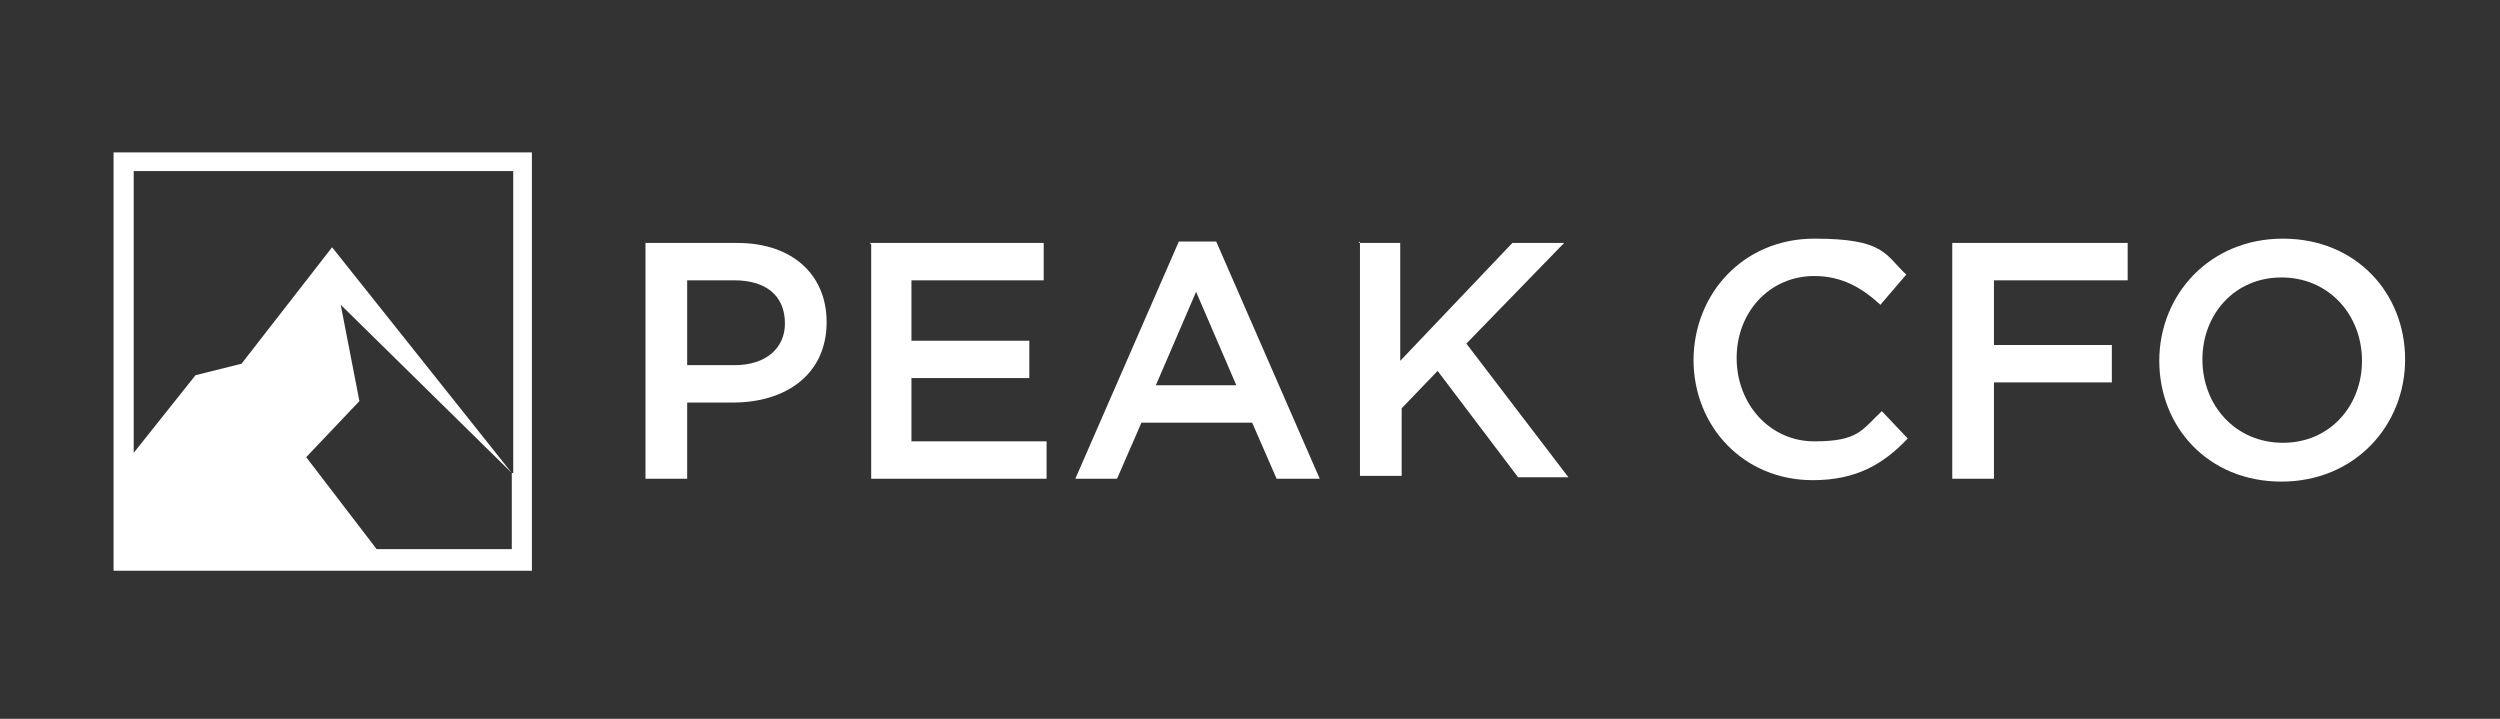
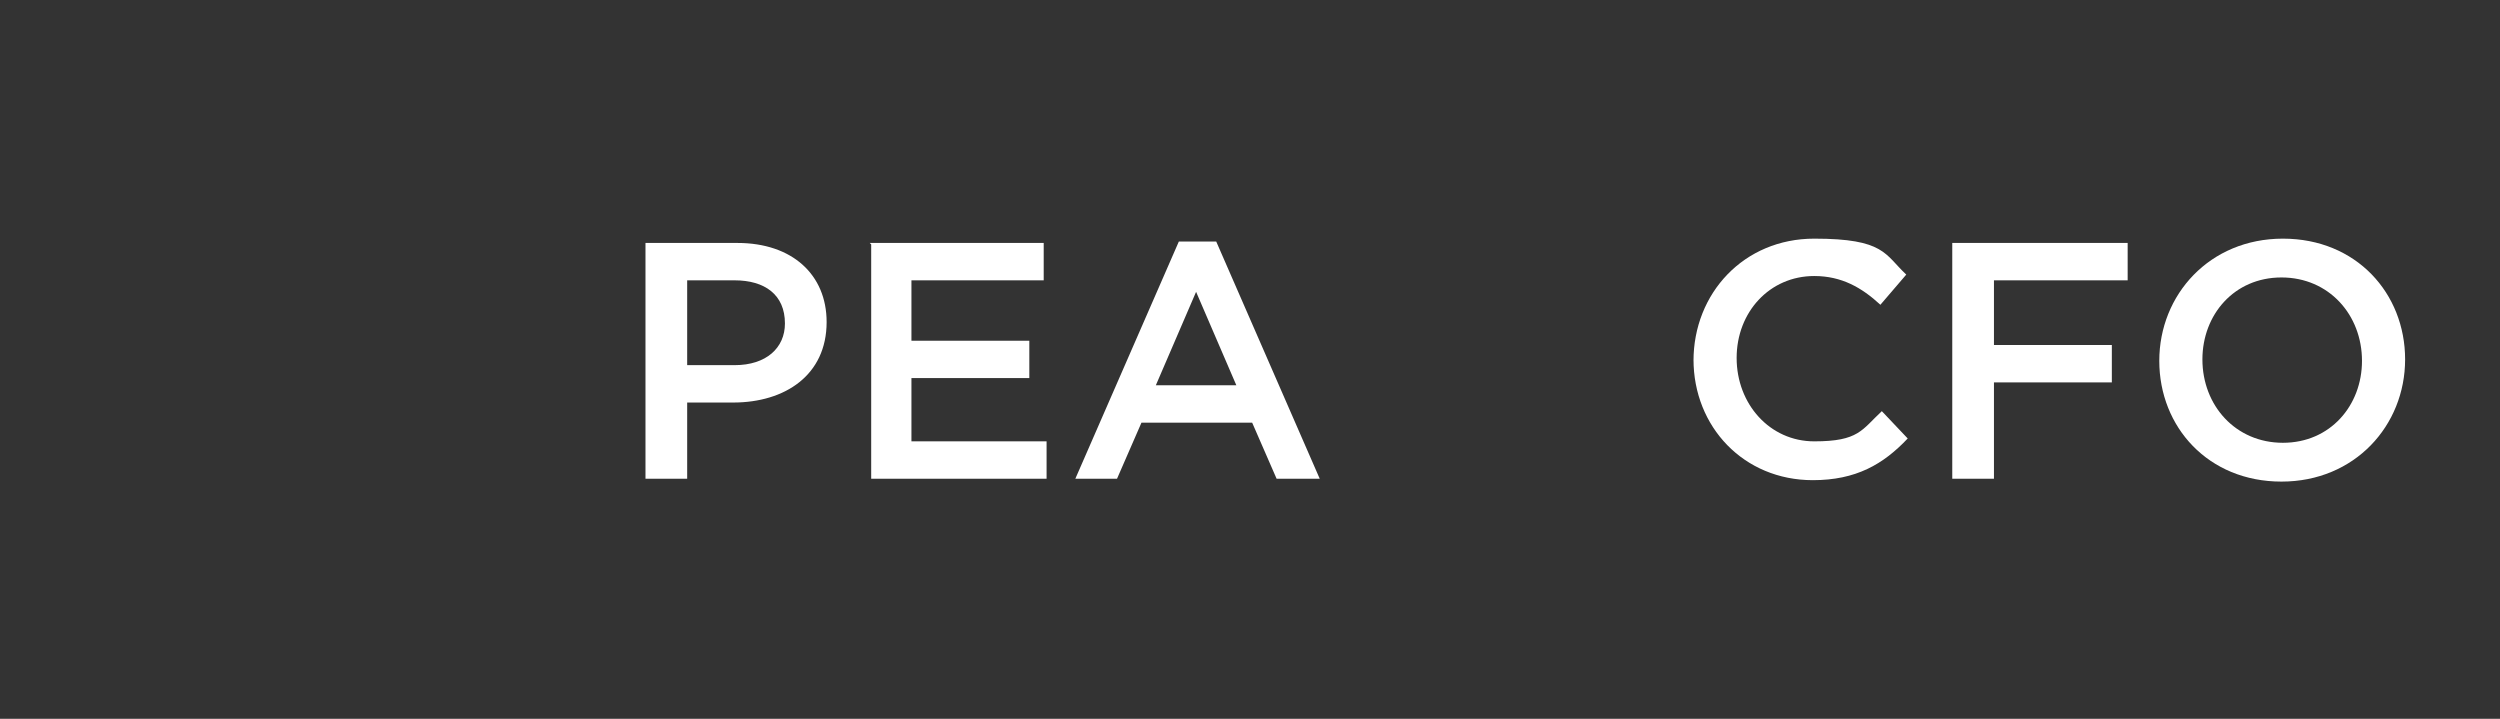
<svg xmlns="http://www.w3.org/2000/svg" id="Layer_1" version="1.1" viewBox="0 0 173.9 50">
  <rect x="0" y="0" width="173.9" height="50" fill="#333333" stroke="none" />
  <defs>
    <style>
      .st0 {
        fill: #fff;
      }
    </style>
  </defs>
  <g>
    <path class="st0" d="M44.9,16.9h6.4c3.8,0,6.2,2.2,6.2,5.5h0c0,3.7-2.9,5.6-6.5,5.6h-3.2v5.3h-2.9v-16.3ZM51.1,25.4c2.2,0,3.5-1.2,3.5-2.9h0c0-2-1.4-3-3.5-3h-3.3v5.9h3.3Z" />
    <path class="st0" d="M60.5,16.9h12.1v2.6h-9.2v4.2h8.2v2.6h-8.2v4.4h9.4v2.6h-12.2v-16.3Z" />
    <path class="st0" d="M81.9,16.8h2.7l7.2,16.5h-3l-1.7-3.9h-7.7l-1.7,3.9h-2.9l7.2-16.5ZM86,26.8l-2.8-6.5-2.8,6.5h5.6Z" />
-     <path class="st0" d="M94.5,16.9h2.9v8.2l7.8-8.2h3.6l-6.8,7,7.1,9.3h-3.5l-5.6-7.4-2.5,2.6v4.7h-2.9v-16.3Z" />
    <path class="st0" d="M117.8,25.1h0c0-4.7,3.5-8.5,8.4-8.5s4.9,1.1,6.4,2.5l-1.8,2.1c-1.3-1.2-2.7-2-4.6-2-3.1,0-5.4,2.5-5.4,5.7h0c0,3.2,2.3,5.8,5.4,5.8s3.3-.8,4.7-2.1l1.8,1.9c-1.7,1.8-3.6,2.9-6.6,2.9-4.8,0-8.3-3.7-8.3-8.4Z" />
    <path class="st0" d="M135.8,16.9h12.2v2.6h-9.3v4.5h8.2v2.6h-8.2v6.7h-2.9v-16.3Z" />
    <path class="st0" d="M150.2,25.1h0c0-4.6,3.5-8.5,8.6-8.5s8.5,3.8,8.5,8.4h0c0,4.6-3.5,8.5-8.6,8.5s-8.5-3.8-8.5-8.4ZM164.3,25.1h0c0-3.2-2.3-5.8-5.6-5.8s-5.5,2.6-5.5,5.7h0c0,3.2,2.3,5.8,5.6,5.8s5.5-2.6,5.5-5.7Z" />
  </g>
-   <path class="st0" d="M7.9,10.6v29.1h29.1V10.6H7.9ZM35.6,32.9v5.3h-9.4l-4.9-6.4,3.7-3.9-1.3-6.7,11.9,11.7-12.5-15.7-6.3,8.1-3.2.8-4.3,5.4V11.9h26.4v21Z" />
</svg>